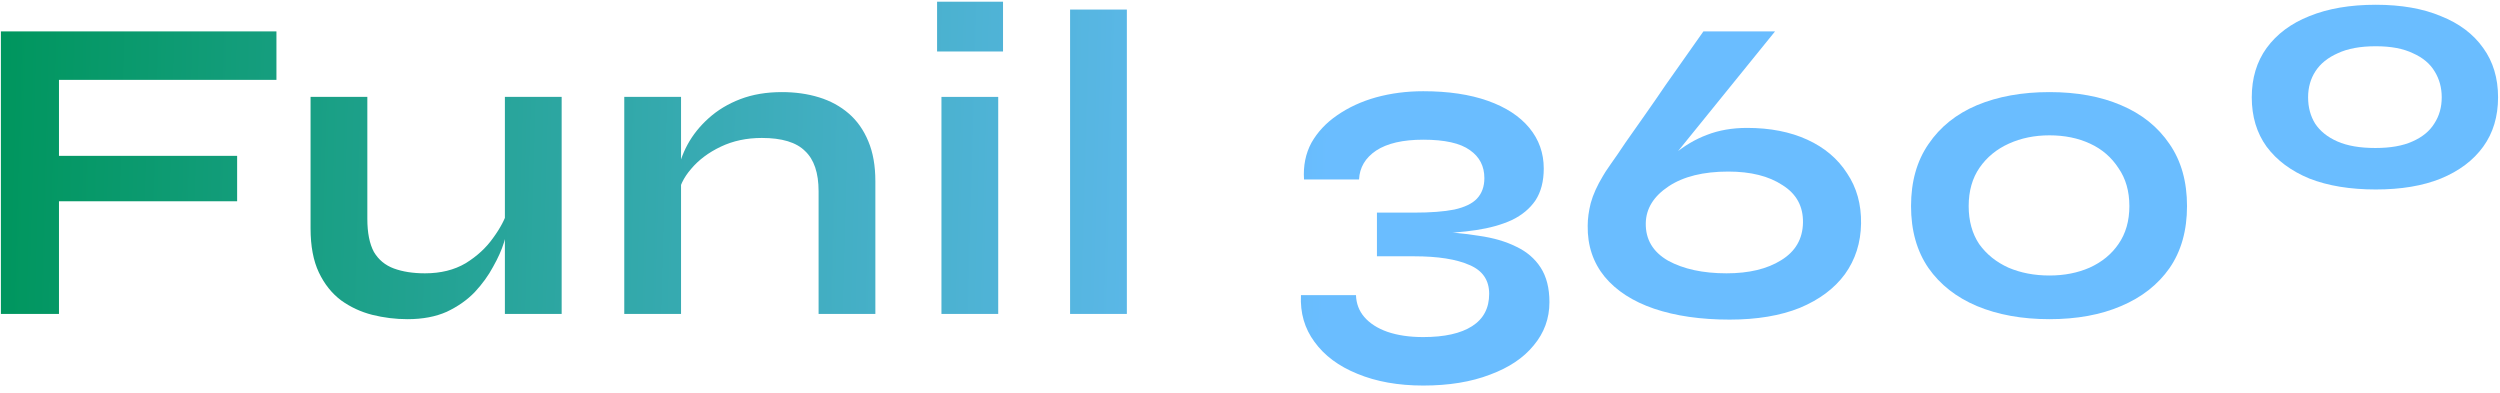
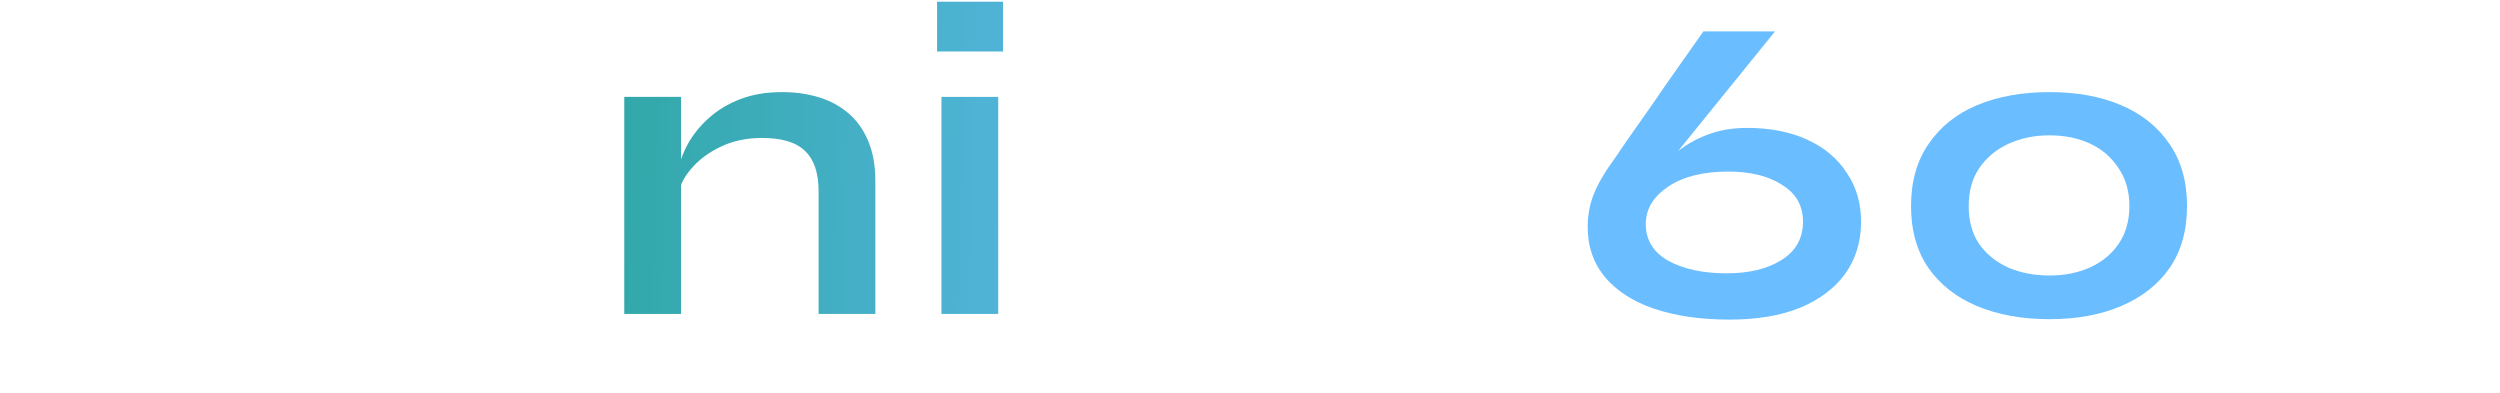
<svg xmlns="http://www.w3.org/2000/svg" width="229" height="36" viewBox="0 0 229 36" fill="none">
-   <path d="M217.622 17.356C215.276 17.356 213.249 17.023 211.542 16.356C209.862 15.662 208.556 14.689 207.622 13.436C206.716 12.182 206.262 10.676 206.262 8.916C206.262 7.156 206.716 5.649 207.622 4.396C208.556 3.116 209.862 2.142 211.542 1.476C213.249 0.782 215.276 0.436 217.622 0.436C219.942 0.436 221.929 0.782 223.582 1.476C225.262 2.142 226.556 3.116 227.462 4.396C228.369 5.649 228.822 7.156 228.822 8.916C228.822 10.676 228.369 12.182 227.462 13.436C226.556 14.689 225.262 15.662 223.582 16.356C221.929 17.023 219.942 17.356 217.622 17.356ZM217.582 13.556C218.969 13.556 220.102 13.356 220.982 12.956C221.889 12.556 222.556 12.009 222.982 11.316C223.436 10.623 223.662 9.822 223.662 8.916C223.662 8.036 223.449 7.249 223.022 6.556C222.596 5.836 221.929 5.276 221.022 4.876C220.142 4.449 219.009 4.236 217.622 4.236C216.209 4.236 215.049 4.449 214.142 4.876C213.236 5.276 212.556 5.822 212.102 6.516C211.649 7.209 211.422 8.009 211.422 8.916C211.422 9.822 211.636 10.623 212.062 11.316C212.516 12.009 213.196 12.556 214.102 12.956C215.009 13.356 216.169 13.556 217.582 13.556Z" fill="url(#paint0_linear_93_222)" />
  <path d="M187.731 29.236C185.225 29.236 183.011 28.836 181.091 28.036C179.198 27.236 177.718 26.076 176.651 24.556C175.585 23.009 175.051 21.116 175.051 18.876C175.051 16.636 175.585 14.742 176.651 13.196C177.718 11.623 179.198 10.436 181.091 9.636C183.011 8.836 185.225 8.436 187.731 8.436C190.238 8.436 192.425 8.836 194.291 9.636C196.185 10.436 197.665 11.623 198.731 13.196C199.798 14.742 200.331 16.636 200.331 18.876C200.331 21.116 199.798 23.009 198.731 24.556C197.665 26.076 196.185 27.236 194.291 28.036C192.425 28.836 190.238 29.236 187.731 29.236ZM187.731 25.236C189.091 25.236 190.318 24.996 191.411 24.516C192.531 24.009 193.411 23.289 194.051 22.356C194.718 21.396 195.051 20.236 195.051 18.876C195.051 17.516 194.718 16.356 194.051 15.396C193.411 14.409 192.545 13.662 191.451 13.156C190.358 12.649 189.118 12.396 187.731 12.396C186.371 12.396 185.131 12.649 184.011 13.156C182.891 13.662 181.998 14.396 181.331 15.356C180.665 16.316 180.331 17.489 180.331 18.876C180.331 20.236 180.651 21.396 181.291 22.356C181.958 23.289 182.851 24.009 183.971 24.516C185.091 24.996 186.345 25.236 187.731 25.236Z" fill="url(#paint1_linear_93_222)" />
  <path d="M160.033 11.716C162.14 11.716 163.98 12.076 165.553 12.796C167.126 13.516 168.34 14.543 169.193 15.876C170.073 17.183 170.5 18.716 170.473 20.476C170.446 22.236 169.953 23.783 168.993 25.116C168.033 26.423 166.66 27.449 164.873 28.196C163.086 28.916 160.94 29.276 158.433 29.276C155.793 29.276 153.486 28.943 151.513 28.276C149.566 27.609 148.06 26.636 146.993 25.356C145.926 24.049 145.406 22.489 145.433 20.676C145.433 20.036 145.526 19.343 145.713 18.596C145.926 17.823 146.3 16.996 146.833 16.116C146.913 15.956 147.14 15.609 147.513 15.076C147.913 14.516 148.38 13.836 148.913 13.036C149.473 12.236 150.073 11.383 150.713 10.476C151.353 9.569 151.98 8.663 152.593 7.756C153.233 6.849 153.806 6.036 154.313 5.316C154.846 4.569 155.26 3.983 155.553 3.556C155.873 3.103 156.033 2.876 156.033 2.876H162.593L149.113 19.516L147.553 20.876C148.593 19.463 149.58 18.196 150.513 17.076C151.446 15.929 152.38 14.956 153.313 14.156C154.273 13.356 155.286 12.756 156.353 12.356C157.446 11.929 158.673 11.716 160.033 11.716ZM158.153 25.036C160.206 25.036 161.873 24.636 163.153 23.836C164.46 23.036 165.126 21.889 165.153 20.396C165.18 18.903 164.553 17.756 163.273 16.956C162.02 16.129 160.366 15.716 158.313 15.716C156.02 15.716 154.193 16.169 152.833 17.076C151.473 17.983 150.78 19.103 150.753 20.436C150.726 21.929 151.406 23.076 152.793 23.876C154.206 24.649 155.993 25.036 158.153 25.036Z" fill="url(#paint2_linear_93_222)" />
-   <path d="M131.128 21.396V21.196C132.701 21.249 134.141 21.383 135.448 21.596C136.781 21.783 137.928 22.116 138.888 22.596C139.848 23.049 140.595 23.689 141.128 24.516C141.661 25.343 141.928 26.396 141.928 27.676C141.928 29.169 141.448 30.489 140.488 31.636C139.555 32.783 138.221 33.676 136.488 34.316C134.755 34.983 132.715 35.316 130.368 35.316C128.075 35.316 126.061 34.956 124.328 34.236C122.621 33.543 121.315 32.569 120.408 31.316C119.501 30.089 119.088 28.663 119.168 27.036H124.208C124.235 27.809 124.488 28.476 124.968 29.036C125.475 29.623 126.181 30.076 127.088 30.396C128.021 30.716 129.115 30.876 130.368 30.876C132.315 30.876 133.808 30.543 134.848 29.876C135.888 29.209 136.408 28.223 136.408 26.916C136.408 25.663 135.808 24.783 134.608 24.276C133.408 23.743 131.715 23.476 129.528 23.476H126.128V19.476H129.528C131.048 19.476 132.275 19.383 133.208 19.196C134.168 18.983 134.861 18.649 135.288 18.196C135.741 17.716 135.968 17.089 135.968 16.316C135.968 15.223 135.528 14.369 134.648 13.756C133.768 13.116 132.341 12.796 130.368 12.796C128.501 12.796 127.061 13.129 126.048 13.796C125.061 14.463 124.541 15.343 124.488 16.436H119.448C119.368 15.183 119.595 14.063 120.128 13.076C120.688 12.089 121.475 11.249 122.488 10.556C123.528 9.836 124.715 9.289 126.048 8.916C127.408 8.543 128.848 8.356 130.368 8.356C132.661 8.356 134.635 8.649 136.288 9.236C137.941 9.823 139.208 10.649 140.088 11.716C140.968 12.783 141.408 14.023 141.408 15.436C141.408 16.609 141.155 17.583 140.648 18.356C140.141 19.103 139.421 19.703 138.488 20.156C137.555 20.583 136.461 20.889 135.208 21.076C133.981 21.263 132.621 21.369 131.128 21.396Z" fill="url(#paint3_linear_93_222)" />
-   <path d="M98.02 0.876H103.22V28.756H98.02V0.876Z" fill="url(#paint4_linear_93_222)" />
  <path d="M91.877 0.156V4.716H85.837V0.156H91.877ZM86.237 8.876H91.437V28.756H86.237V8.876Z" fill="url(#paint5_linear_93_222)" />
  <path d="M57.183 8.876H62.383V28.756H57.183V8.876ZM71.623 8.436C72.849 8.436 73.983 8.596 75.023 8.916C76.063 9.236 76.969 9.729 77.743 10.396C78.516 11.062 79.116 11.916 79.543 12.956C79.969 13.969 80.183 15.182 80.183 16.596V28.756H74.983V17.516C74.983 15.836 74.569 14.609 73.743 13.836C72.943 13.036 71.623 12.636 69.783 12.636C68.396 12.636 67.143 12.902 66.023 13.436C64.903 13.969 63.996 14.649 63.303 15.476C62.609 16.276 62.209 17.116 62.103 17.996L62.063 15.956C62.196 15.023 62.503 14.116 62.983 13.236C63.463 12.356 64.103 11.556 64.903 10.836C65.729 10.089 66.703 9.502 67.823 9.076C68.943 8.649 70.209 8.436 71.623 8.436Z" fill="url(#paint6_linear_93_222)" />
-   <path d="M51.448 28.756H46.248V8.876H51.448V28.756ZM46.528 19.196L46.568 20.556C46.515 20.929 46.382 21.476 46.168 22.196C45.955 22.889 45.622 23.636 45.168 24.436C44.742 25.236 44.182 26.009 43.488 26.756C42.795 27.476 41.942 28.076 40.928 28.556C39.915 29.009 38.715 29.236 37.328 29.236C36.235 29.236 35.155 29.103 34.088 28.836C33.048 28.569 32.102 28.129 31.248 27.516C30.395 26.876 29.715 26.023 29.208 24.956C28.702 23.889 28.448 22.543 28.448 20.916V8.876H33.648V20.036C33.648 21.316 33.848 22.329 34.248 23.076C34.675 23.796 35.288 24.303 36.088 24.596C36.888 24.889 37.835 25.036 38.928 25.036C40.368 25.036 41.608 24.729 42.648 24.116C43.688 23.476 44.528 22.703 45.168 21.796C45.835 20.889 46.288 20.023 46.528 19.196Z" fill="url(#paint7_linear_93_222)" />
-   <path d="M25.322 2.876V7.316H5.402V14.276H21.721V18.436H5.402V28.756H0.082V2.876H25.322Z" fill="url(#paint8_linear_93_222)" />
  <defs>
    <linearGradient id="paint0_linear_93_222" x1="0.082" y1="17.736" x2="121.572" y2="21.083" gradientUnits="userSpaceOnUse">
      <stop stop-color="#00965E" />
      <stop offset="1" stop-color="#6ABDFF" />
    </linearGradient>
    <linearGradient id="paint1_linear_93_222" x1="0.082" y1="17.736" x2="121.572" y2="21.083" gradientUnits="userSpaceOnUse">
      <stop stop-color="#00965E" />
      <stop offset="1" stop-color="#6ABDFF" />
    </linearGradient>
    <linearGradient id="paint2_linear_93_222" x1="0.082" y1="17.736" x2="121.572" y2="21.083" gradientUnits="userSpaceOnUse">
      <stop stop-color="#00965E" />
      <stop offset="1" stop-color="#6ABDFF" />
    </linearGradient>
    <linearGradient id="paint3_linear_93_222" x1="0.082" y1="17.736" x2="121.572" y2="21.083" gradientUnits="userSpaceOnUse">
      <stop stop-color="#00965E" />
      <stop offset="1" stop-color="#6ABDFF" />
    </linearGradient>
    <linearGradient id="paint4_linear_93_222" x1="0.082" y1="17.736" x2="121.572" y2="21.083" gradientUnits="userSpaceOnUse">
      <stop stop-color="#00965E" />
      <stop offset="1" stop-color="#6ABDFF" />
    </linearGradient>
    <linearGradient id="paint5_linear_93_222" x1="0.082" y1="17.736" x2="121.572" y2="21.083" gradientUnits="userSpaceOnUse">
      <stop stop-color="#00965E" />
      <stop offset="1" stop-color="#6ABDFF" />
    </linearGradient>
    <linearGradient id="paint6_linear_93_222" x1="0.082" y1="17.736" x2="121.572" y2="21.083" gradientUnits="userSpaceOnUse">
      <stop stop-color="#00965E" />
      <stop offset="1" stop-color="#6ABDFF" />
    </linearGradient>
    <linearGradient id="paint7_linear_93_222" x1="0.082" y1="17.736" x2="121.572" y2="21.083" gradientUnits="userSpaceOnUse">
      <stop stop-color="#00965E" />
      <stop offset="1" stop-color="#6ABDFF" />
    </linearGradient>
    <linearGradient id="paint8_linear_93_222" x1="0.082" y1="17.736" x2="121.572" y2="21.083" gradientUnits="userSpaceOnUse">
      <stop stop-color="#00965E" />
      <stop offset="1" stop-color="#6ABDFF" />
    </linearGradient>
  </defs>
</svg>